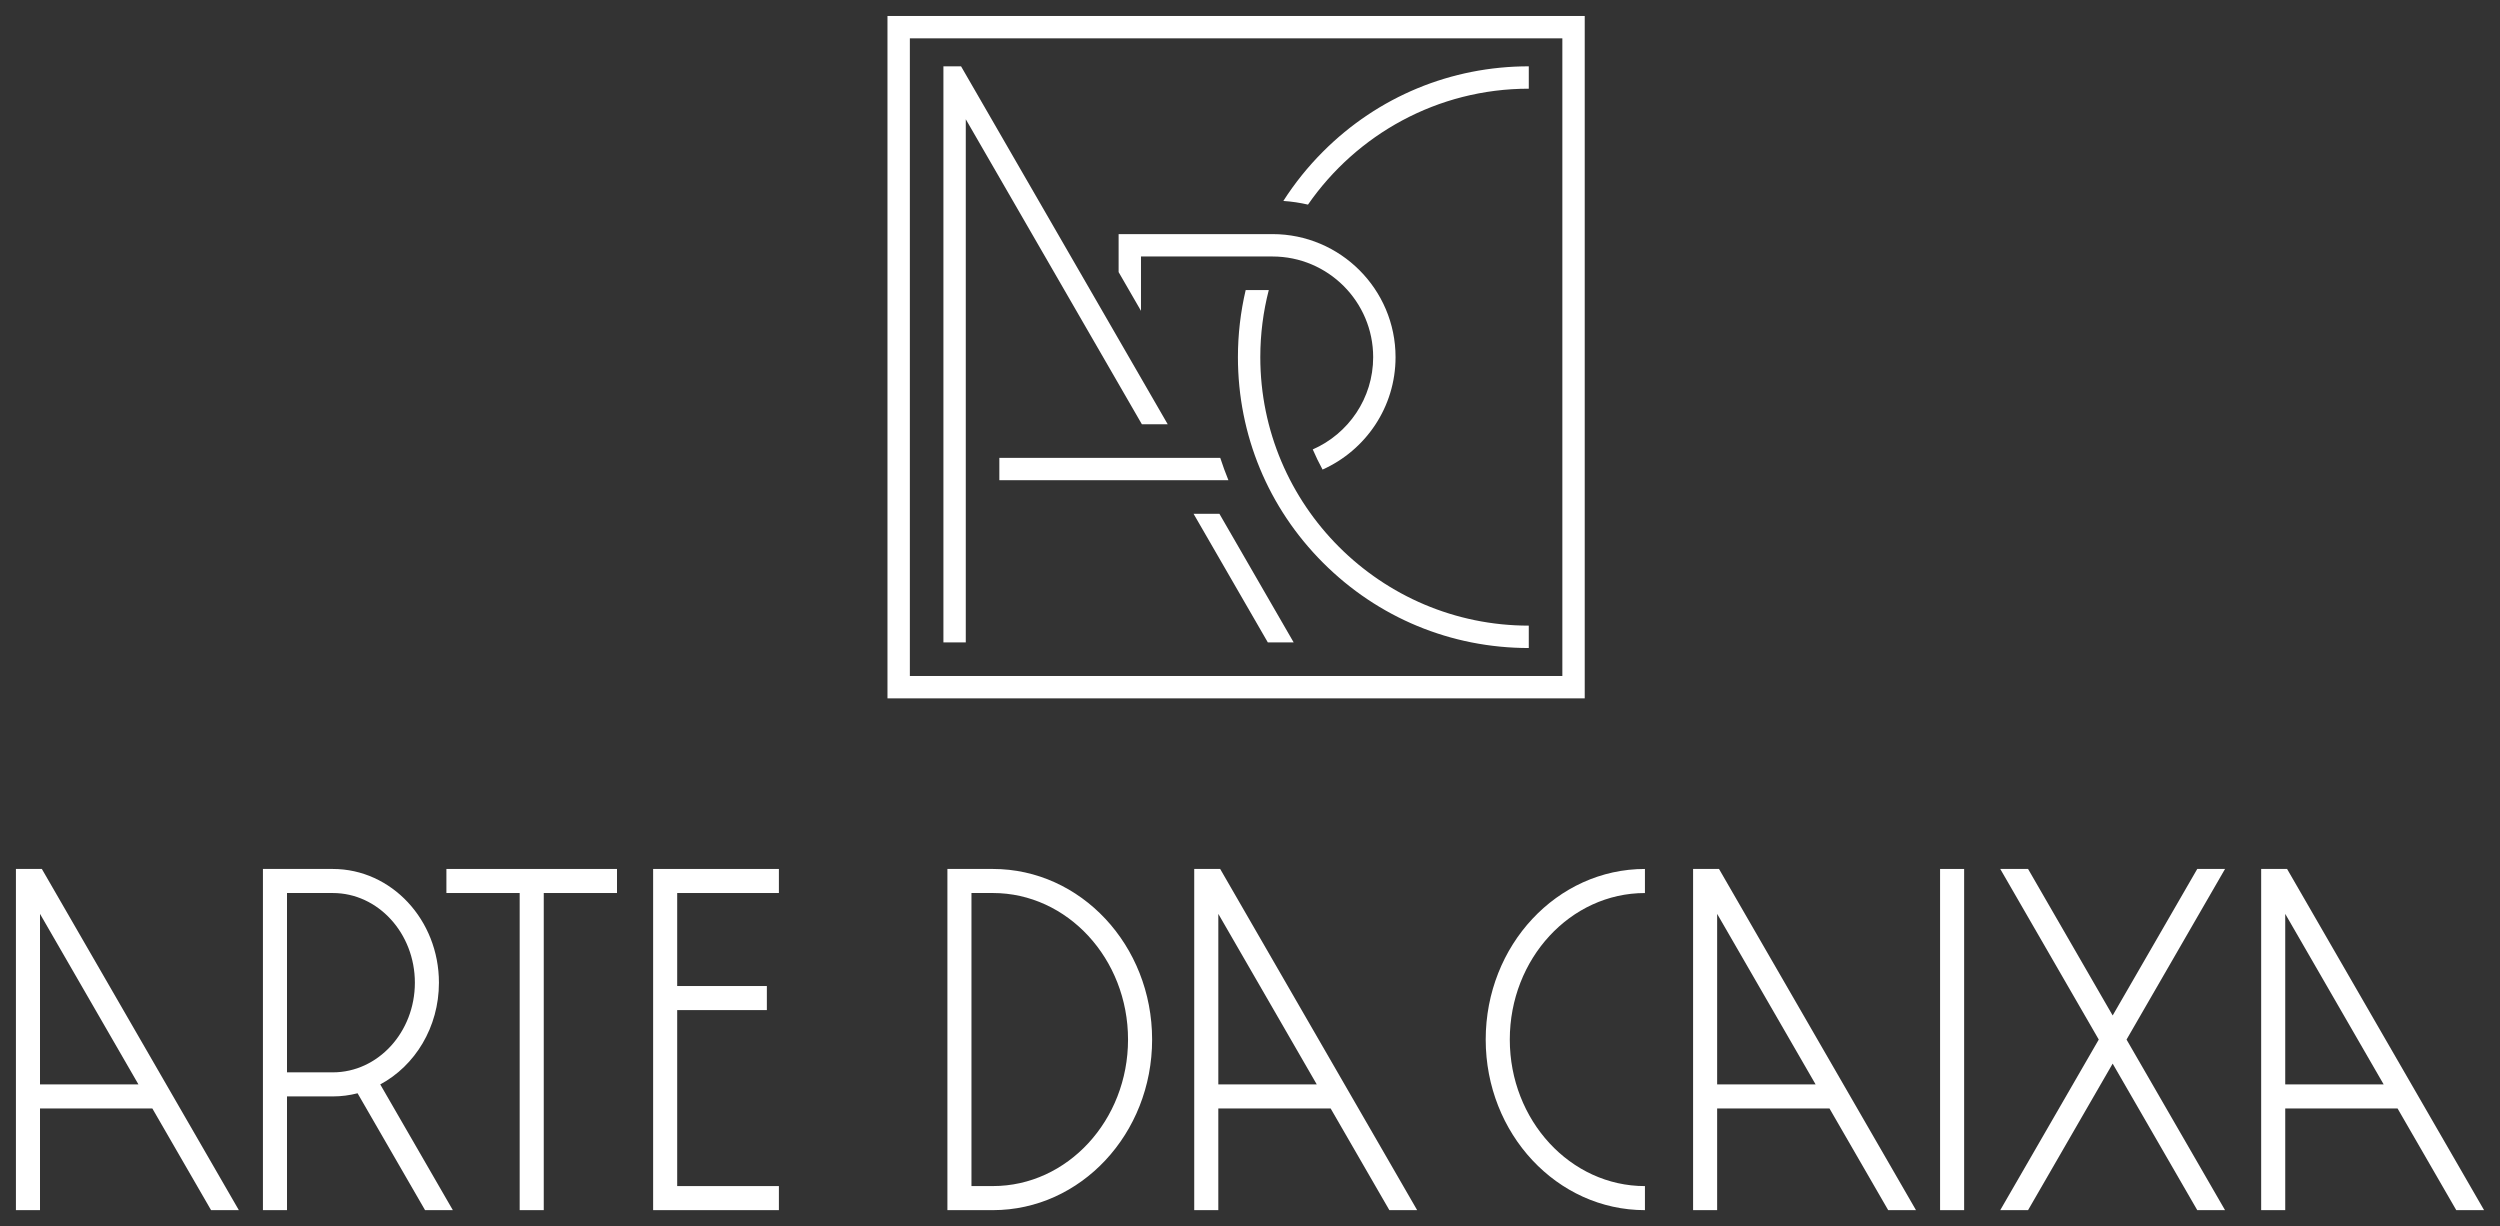
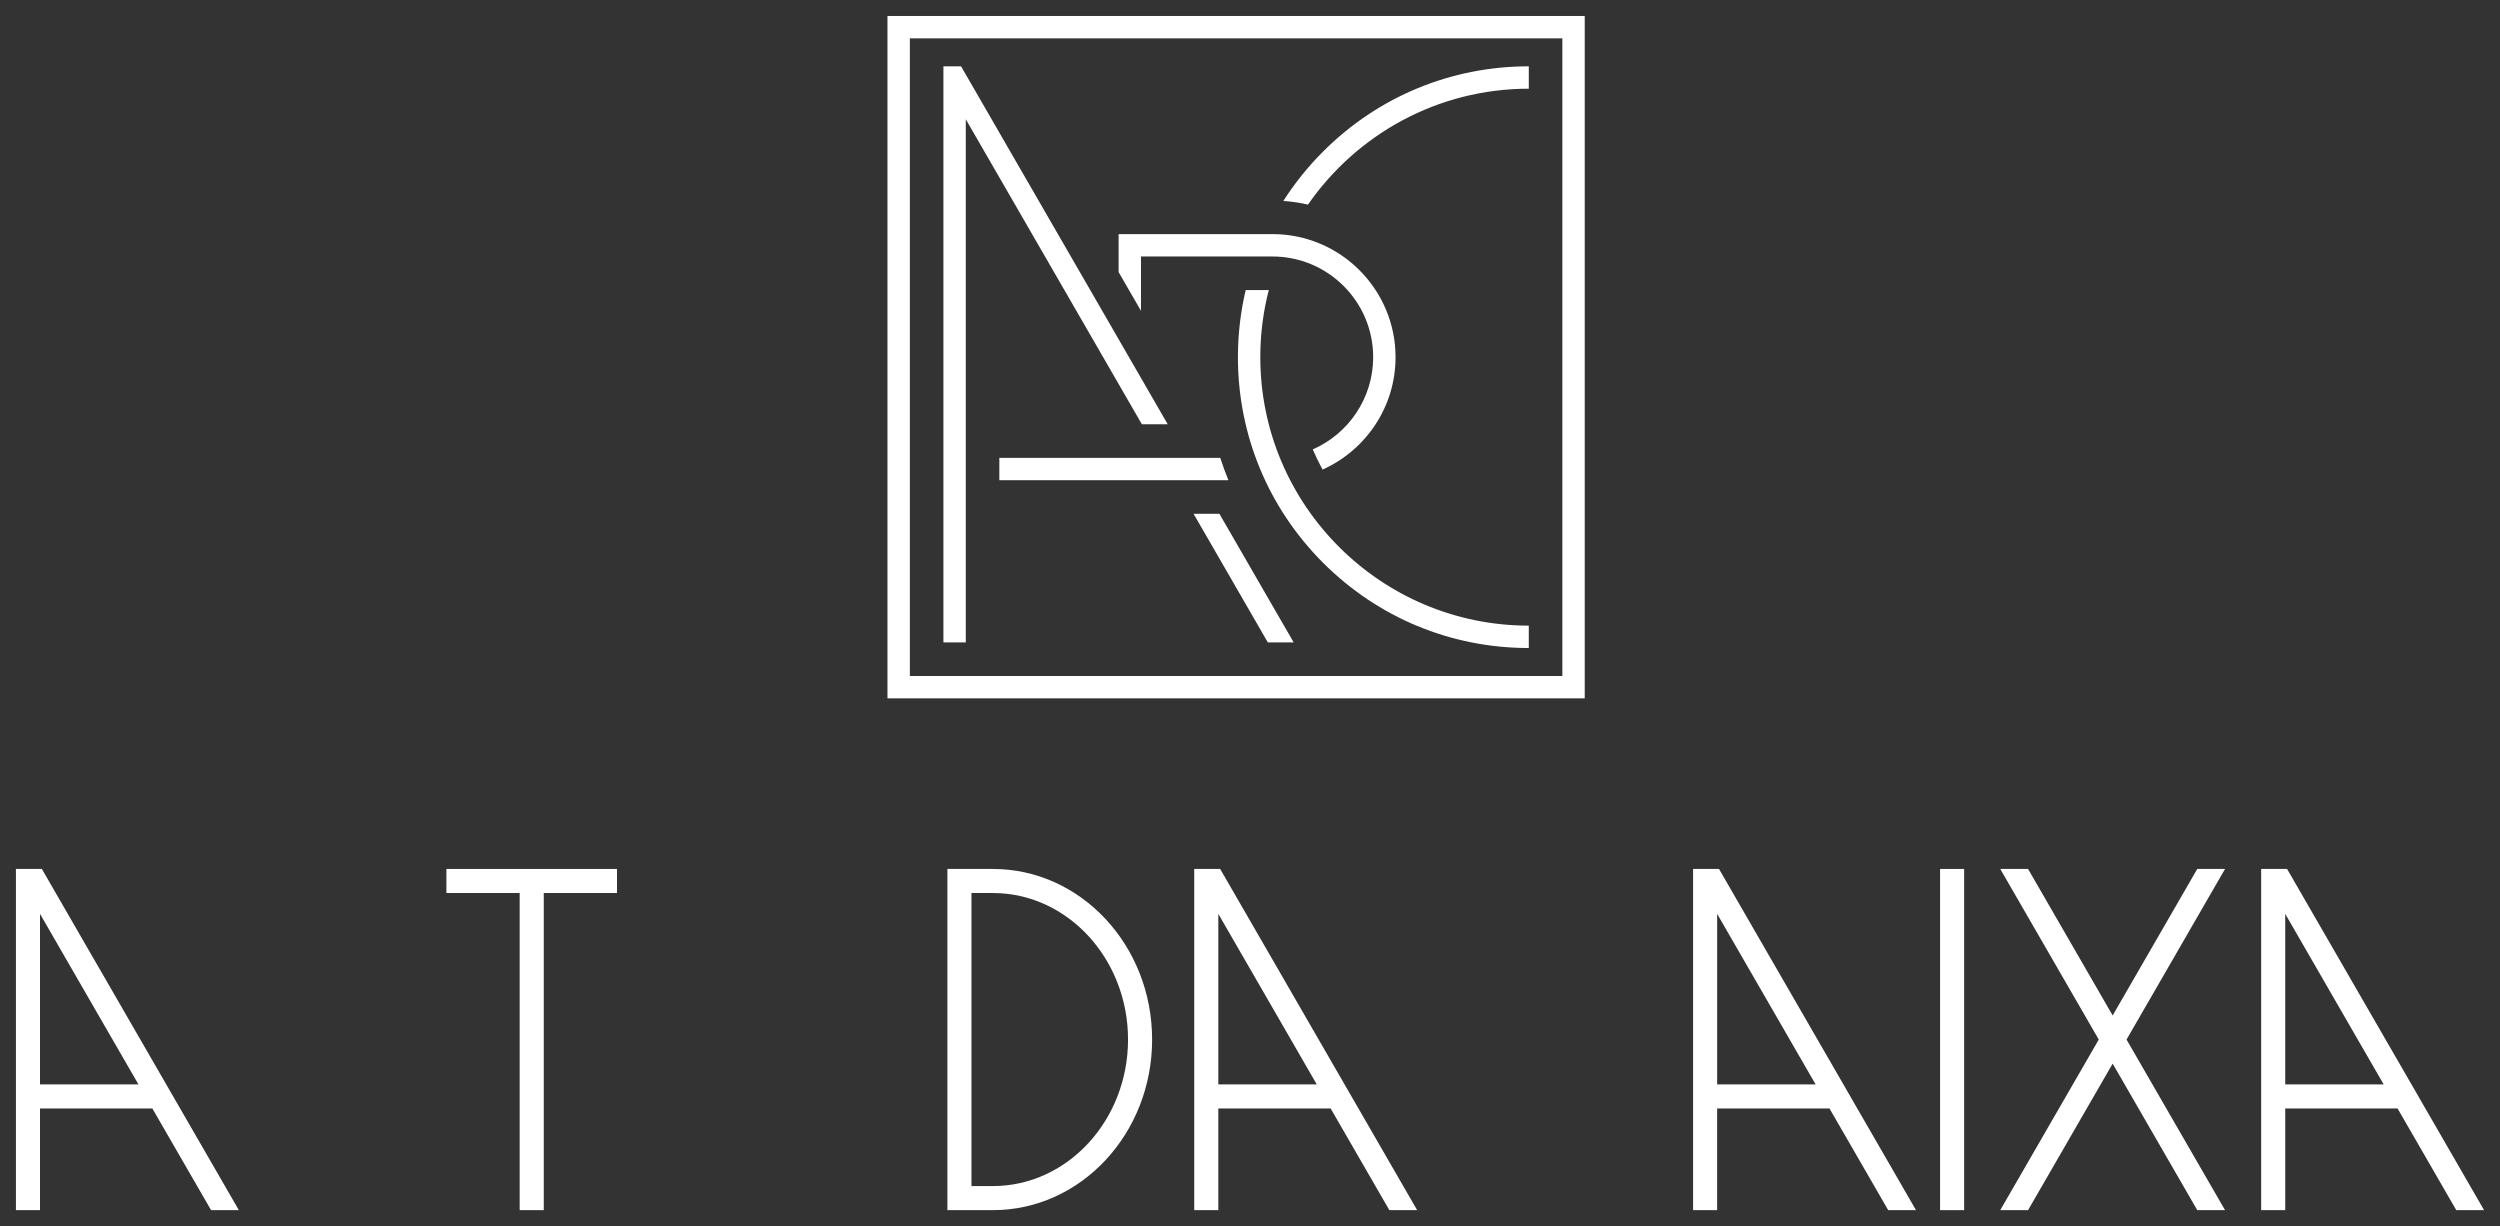
<svg xmlns="http://www.w3.org/2000/svg" version="1.1" id="Layer_1" x="0px" y="0px" width="314px" height="154px" viewBox="0 0 314 154" enable-background="new 0 0 314 154" xml:space="preserve">
  <rect x="0" y="0" width="314" height="154" fill="#333333" stroke="none" />
  <g>
    <g>
      <g>
        <path fill="#FFFFFF" d="M192.016,11.14V8.33c-9.757,0-18.932,3.799-25.83,10.698c-1.908,1.909-3.577,3.99-4.998,6.211     c1.058,0.071,2.092,0.227,3.096,0.46C170.375,16.91,180.534,11.14,192.016,11.14z" />
        <path fill="#FFFFFF" d="M155.483,44.86c0,9.759,3.802,18.933,10.702,25.832c6.898,6.899,16.073,10.7,25.83,10.7v-2.812     c-18.595,0-33.721-15.128-33.721-33.721c0-2.909,0.371-5.735,1.066-8.429h-2.902C155.817,39.162,155.483,41.986,155.483,44.86z" />
      </g>
      <g>
        <path fill="#FFFFFF" d="M125.518,57.506v2.81h28.772c-0.377-0.923-0.719-1.86-1.028-2.81H125.518z" />
        <path fill="#FFFFFF" d="M175.281,44.86c0-8.521-6.934-15.456-15.457-15.456h-19.326v4.771l2.81,4.867v-6.826h16.517     c6.975,0,12.646,5.673,12.646,12.645c0,5.175-3.125,9.632-7.588,11.587c0.372,0.865,0.783,1.709,1.231,2.531     C171.512,56.564,175.281,51.145,175.281,44.86z" />
      </g>
      <polygon fill="#FFFFFF" points="146.667,53.291 120.709,8.33 118.493,8.33 118.493,80.688 121.302,80.688 121.302,14.979     143.422,53.291   " />
      <polygon fill="#FFFFFF" points="153.157,64.531 149.911,64.531 159.24,80.688 162.486,80.688   " />
      <path fill="#FFFFFF" d="M111.467,87.714V2.007h87.574v85.707H111.467z M196.232,84.904V4.816h-81.954v80.088H196.232z" />
    </g>
    <g>
      <g>
        <polygon fill="#FFFFFF" points="77.495,109.141 56.069,109.141 56.069,112.163 65.271,112.163 65.271,151.993 68.295,151.993      68.295,112.163 77.495,112.163    " />
-         <polygon fill="#FFFFFF" points="97.829,112.163 97.829,109.141 82.033,109.141 82.033,151.993 97.829,151.993 97.829,148.972      85.055,148.972 85.055,126.868 96.317,126.868 96.317,123.845 85.055,123.845 85.055,112.163    " />
-         <path fill="#FFFFFF" d="M56.877,151.993l-9.118-15.791c4.37-2.344,7.371-7.182,7.371-12.775c0-7.889-5.969-14.286-13.331-14.286     h-8.776v42.853h3.024V137.71h5.752c1.07,0,2.113-0.139,3.112-0.395l8.475,14.678H56.877z M36.047,134.687v-22.523h5.752     c5.685,0,10.309,5.053,10.309,11.264c0,6.207-4.625,11.26-10.309,11.26H36.047z" />
        <path fill="#FFFFFF" d="M5.024,136.2v-21.418L17.387,136.2H5.024z M5.257,109.141H2v42.853h3.024v-12.77h14.111l7.375,12.77H30     L5.257,109.141z" />
      </g>
      <g>
        <g>
-           <path fill="#FFFFFF" d="M206.604,109.141c-11.045,0-20,9.593-20,21.427s8.955,21.426,20,21.426v-3.021      c-9.359,0-16.974-8.258-16.974-18.404c0-10.148,7.614-18.404,16.974-18.404V109.141z" />
          <polygon fill="#FFFFFF" points="279.465,109.141 275.975,109.141 265.35,127.544 254.725,109.141 251.232,109.141       263.604,130.569 251.232,151.993 254.725,151.993 265.35,133.591 275.975,151.993 279.465,151.993 267.094,130.569     " />
          <rect x="243.674" y="109.141" fill="#FFFFFF" width="3.022" height="42.853" />
          <path fill="#FFFFFF" d="M215.674,136.2v-21.418L228.04,136.2H215.674z M215.908,109.141h-3.256v42.853h3.021v-12.77h14.111      l7.373,12.77h3.492L215.908,109.141z" />
          <path fill="#FFFFFF" d="M287.025,136.2v-21.418l12.363,21.418H287.025z M287.258,109.141h-3.256v42.853h3.023v-12.77h14.109      l7.373,12.77H312L287.258,109.141z" />
        </g>
        <g>
          <path fill="#FFFFFF" d="M124.707,112.163L124.707,112.163c9.359,0,16.974,8.256,16.974,18.404      c0,10.146-7.614,18.404-16.974,18.404h-2.691v-36.809H124.707 M124.707,109.141h-5.713v42.853h5.713      c11.043,0,19.999-9.592,19.999-21.426S135.75,109.141,124.707,109.141L124.707,109.141z" />
          <path fill="#FFFFFF" d="M153.021,136.2v-21.418l12.364,21.418H153.021z M153.254,109.141h-3.259v42.853h3.025v-12.77h14.11      l7.373,12.77h3.492L153.254,109.141z" />
        </g>
      </g>
    </g>
  </g>
</svg>